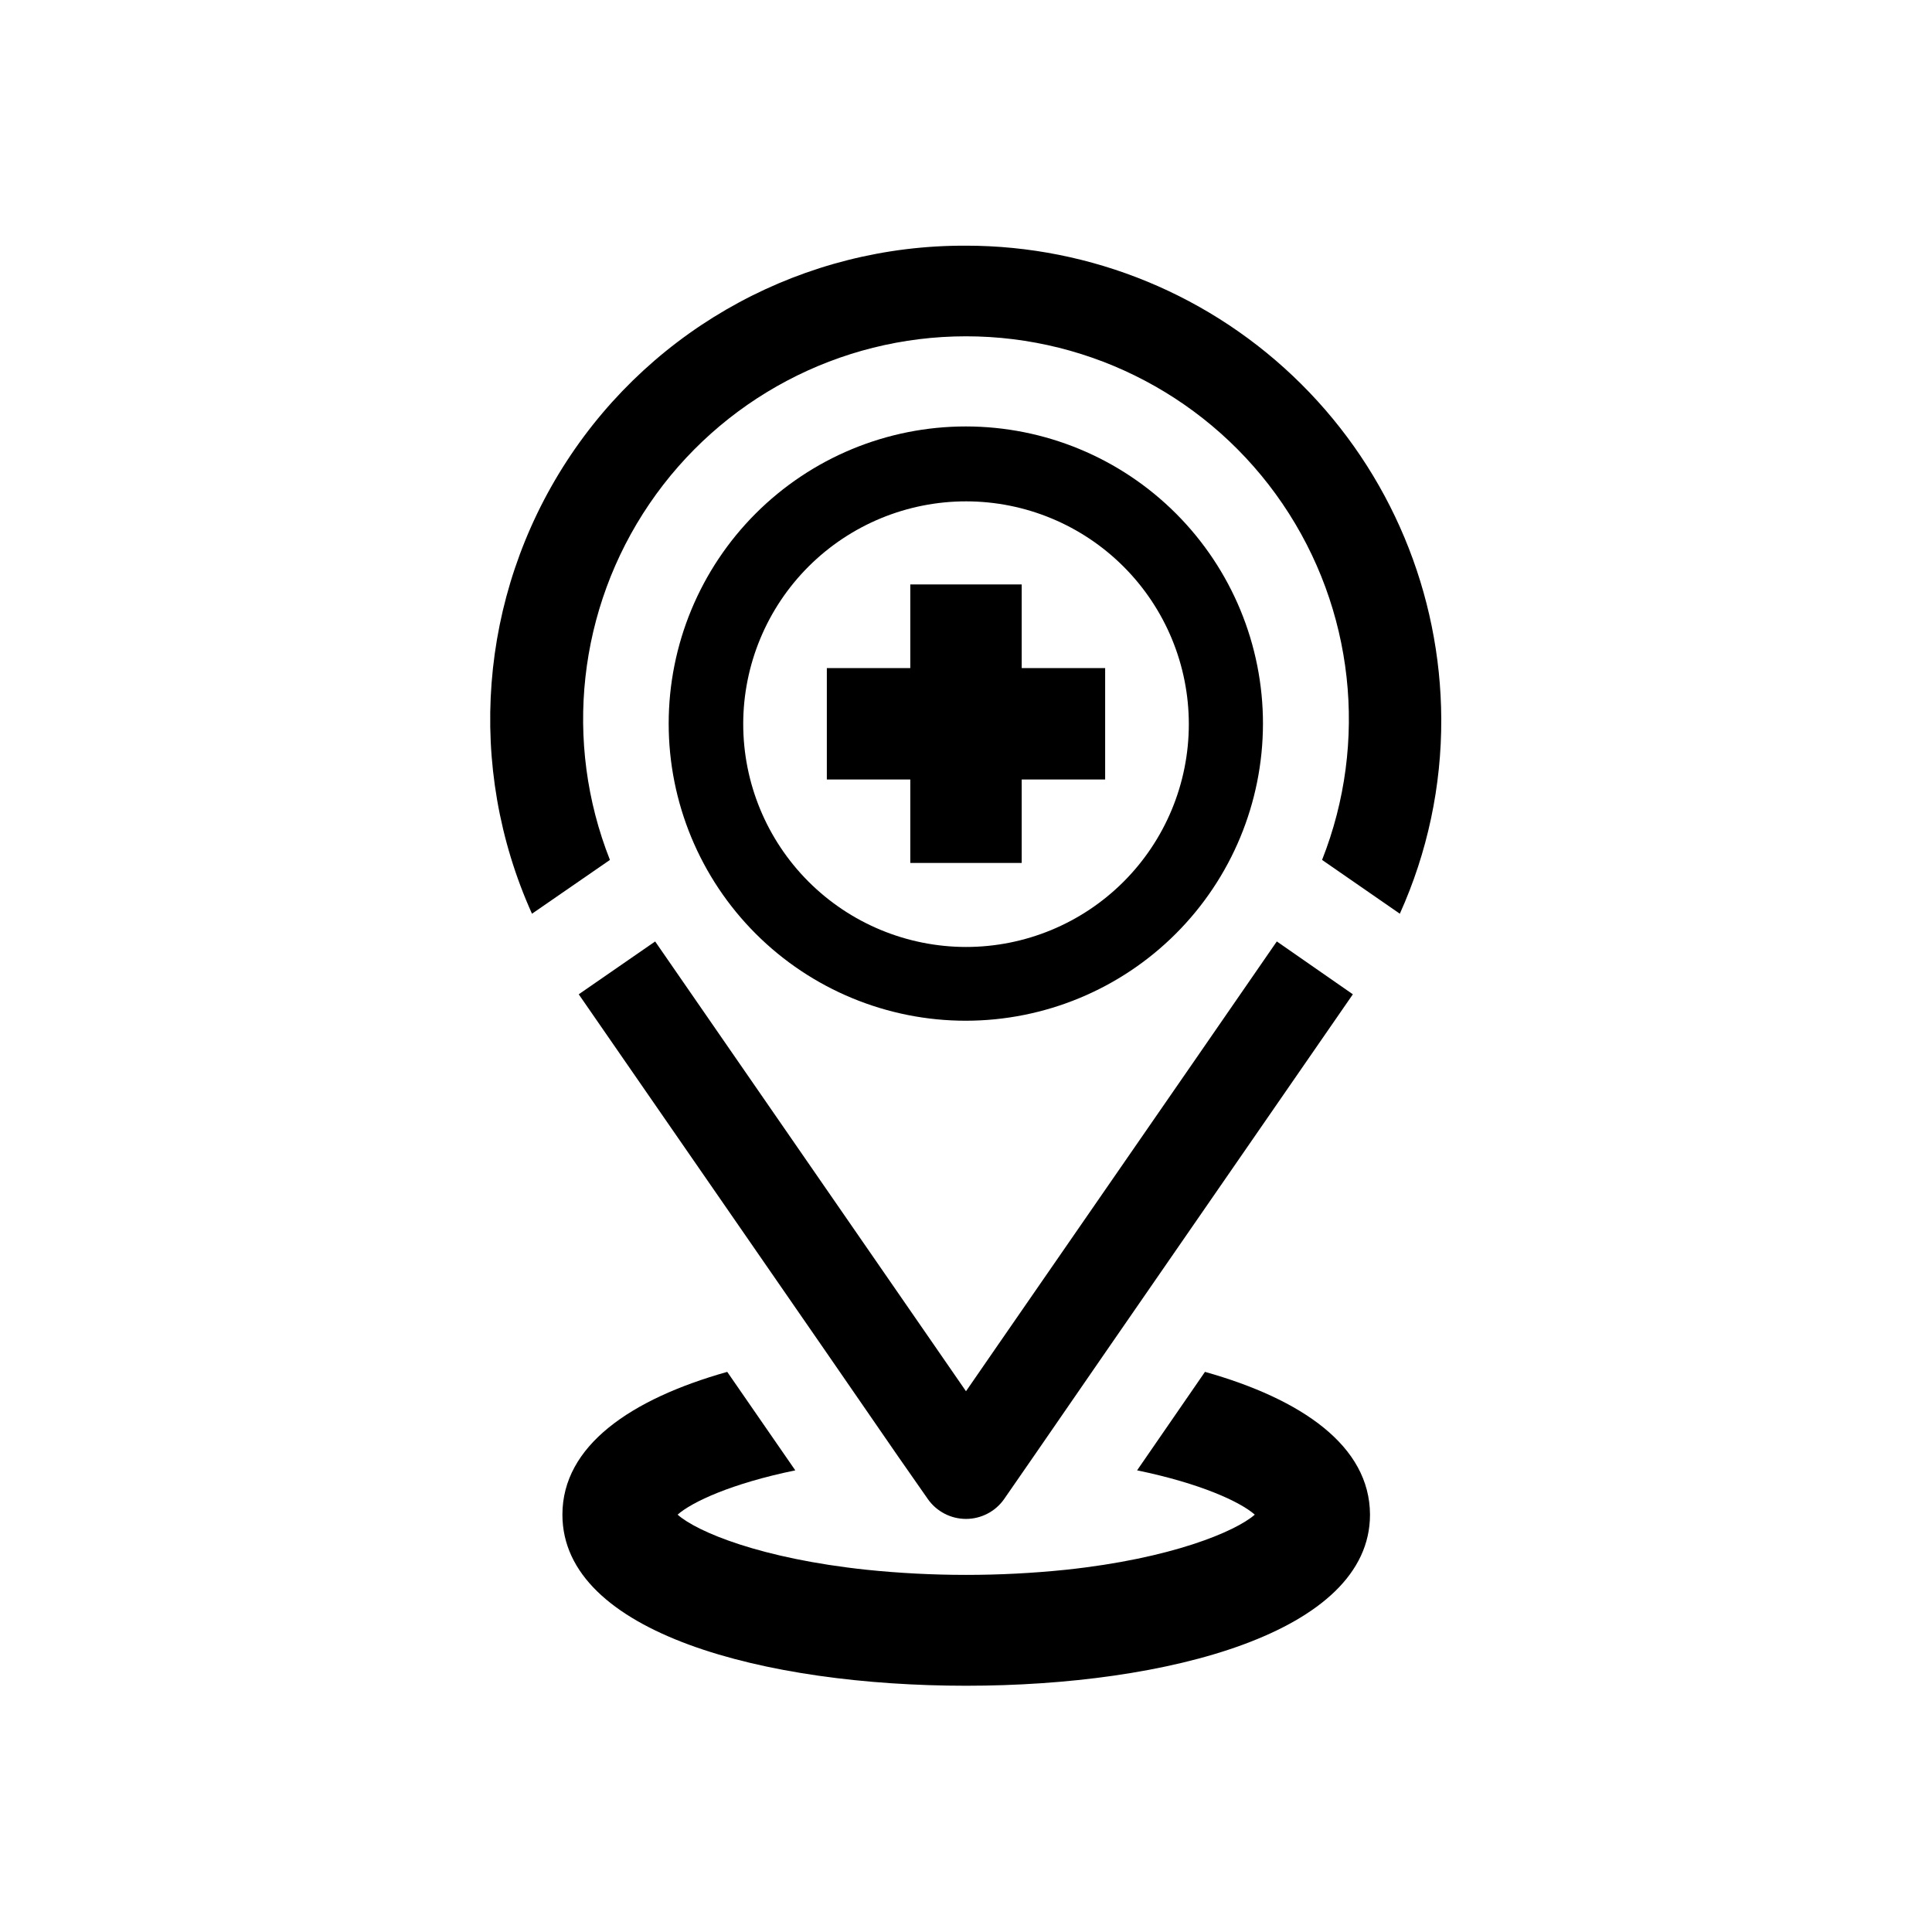
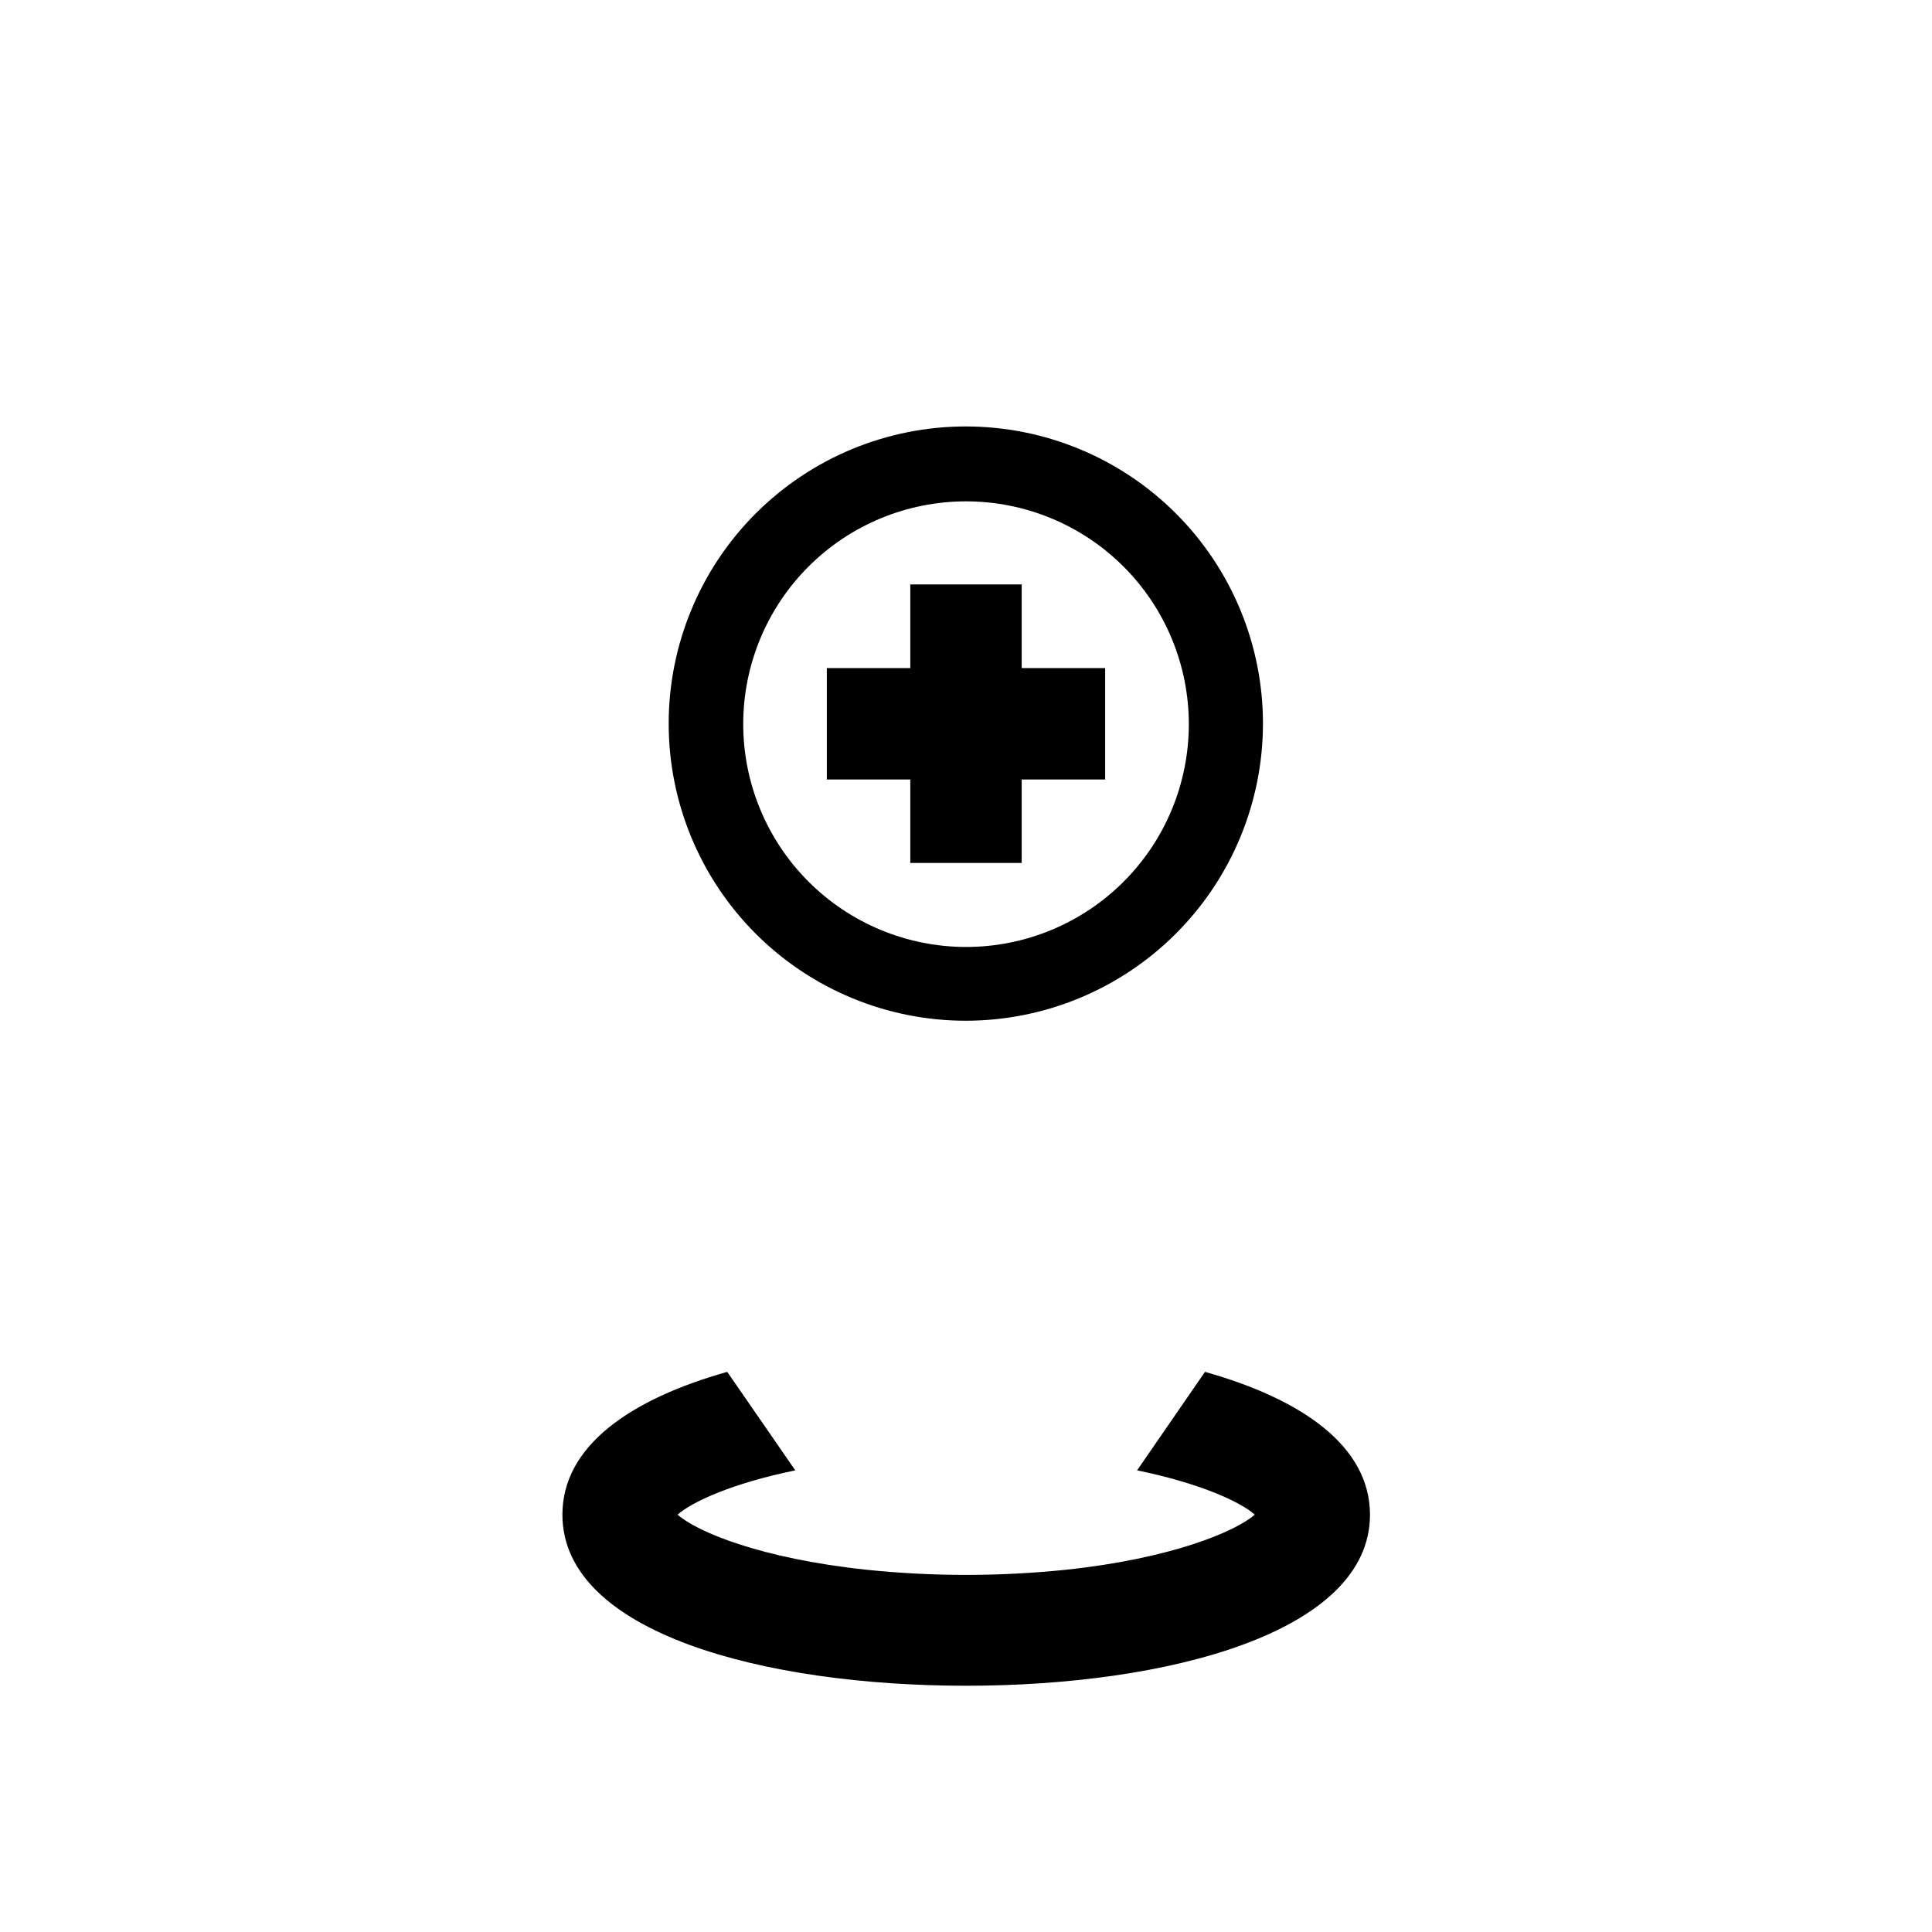
<svg xmlns="http://www.w3.org/2000/svg" fill="#000000" width="800px" height="800px" version="1.1" viewBox="144 144 512 512">
  <g>
    <path d="m414.76 372.69v-22.117h22.117v-29.523h-22.117v-22.168h-29.523v22.168h-22.117v29.523h22.117v22.117z" />
-     <path d="m400 209.11c-42.699-0.203-82.57 21.32-105.83 57.125-23.262 35.805-26.727 80.98-9.188 119.91l20.656-14.258c-12.352-31.246-8.434-66.574 10.457-94.355s50.309-44.41 83.906-44.41c33.594 0 65.012 16.629 83.902 44.41 18.895 27.781 22.809 63.109 10.461 94.355l20.605 14.258c7.32-16.227 11.066-33.84 10.98-51.641-0.145-33.309-13.48-65.203-37.086-88.703-23.602-23.504-55.555-36.695-88.863-36.695z" />
-     <path d="m463.33 507.56-17.988 26.098c16.879 3.477 27.355 8.363 31.188 11.738-5.039 4.434-22.016 11.637-50.078 14.609-17.555 1.812-35.246 1.812-52.801 0-28.062-2.973-44.988-10.078-50.078-14.609 3.828-3.375 14.309-8.262 31.188-11.738l-18.035-26.098c-25.594 7.203-43.68 19.598-43.68 37.836 0 31.438 53.758 45.344 107.01 45.344 53.254 0 107.01-14.055 107.01-45.344-0.051-18.238-18.137-30.633-43.73-37.836z" />
-     <path d="m297.37 407.5 65.496 94.715 19.145 27.762 7.91 11.336c2.312 3.269 6.07 5.215 10.078 5.215 4.004 0 7.762-1.945 10.074-5.215l7.809-11.285 19.145-27.762 65.496-94.766-20.152-14.008-0.805 1.16-20.555 29.773-52.246 75.57-8.766 12.699-8.766-12.695-73.609-106.5z" />
+     <path d="m463.33 507.56-17.988 26.098c16.879 3.477 27.355 8.363 31.188 11.738-5.039 4.434-22.016 11.637-50.078 14.609-17.555 1.812-35.246 1.812-52.801 0-28.062-2.973-44.988-10.078-50.078-14.609 3.828-3.375 14.309-8.262 31.188-11.738l-18.035-26.098c-25.594 7.203-43.68 19.598-43.68 37.836 0 31.438 53.758 45.344 107.01 45.344 53.254 0 107.01-14.055 107.01-45.344-0.051-18.238-18.137-30.633-43.73-37.836" />
    <path d="m478.7 335.81c0.012-20.891-8.277-40.93-23.043-55.707-14.766-14.777-34.797-23.082-55.688-23.09-20.891-0.004-40.926 8.293-55.699 23.066-14.77 14.77-23.066 34.809-23.062 55.699s8.309 40.922 23.086 55.688c14.781 14.766 34.82 23.055 55.711 23.039 20.863-0.027 40.863-8.324 55.613-23.078 14.754-14.754 23.055-34.754 23.082-55.617zm-137.74 0c0.027-15.652 6.266-30.656 17.352-41.711 11.086-11.051 26.105-17.25 41.762-17.234 15.652 0.02 30.66 6.25 41.719 17.332 11.062 11.078 17.27 26.094 17.258 41.75-0.008 15.652-6.231 30.664-17.305 41.73-11.07 11.062-26.086 17.281-41.738 17.281-15.676-0.016-30.699-6.254-41.773-17.344-11.074-11.094-17.289-26.129-17.273-41.805z" />
  </g>
</svg>